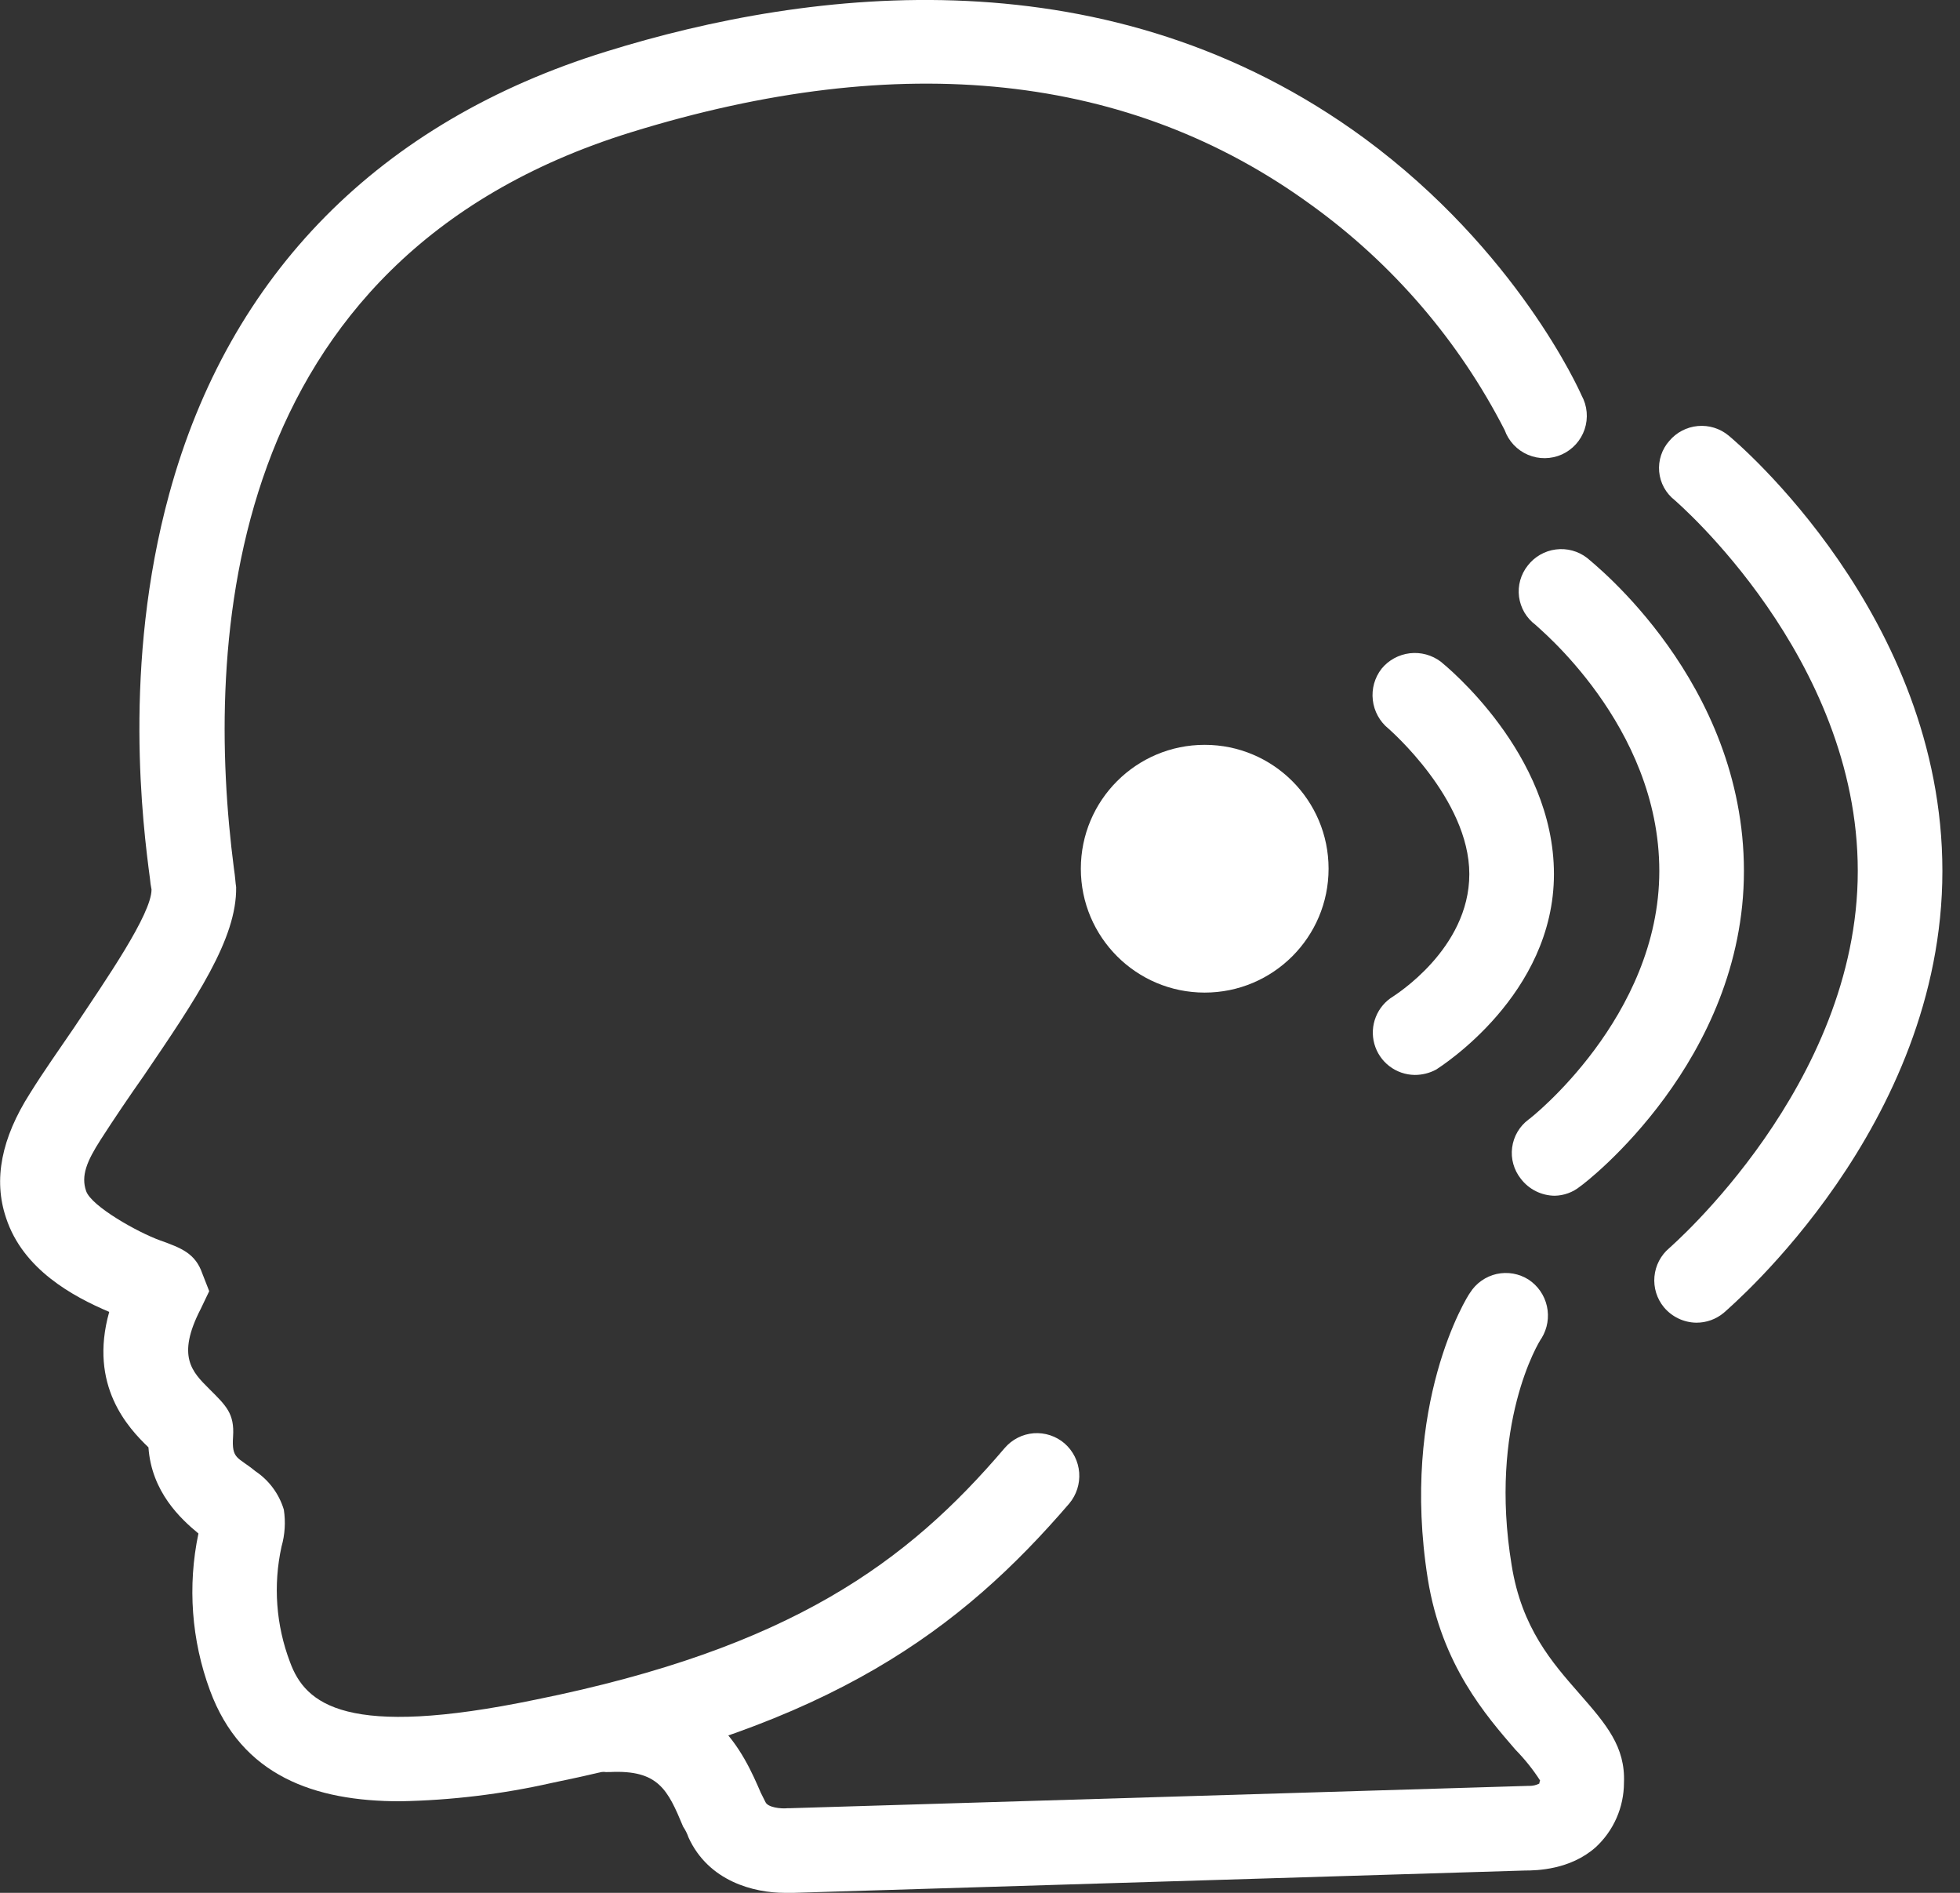
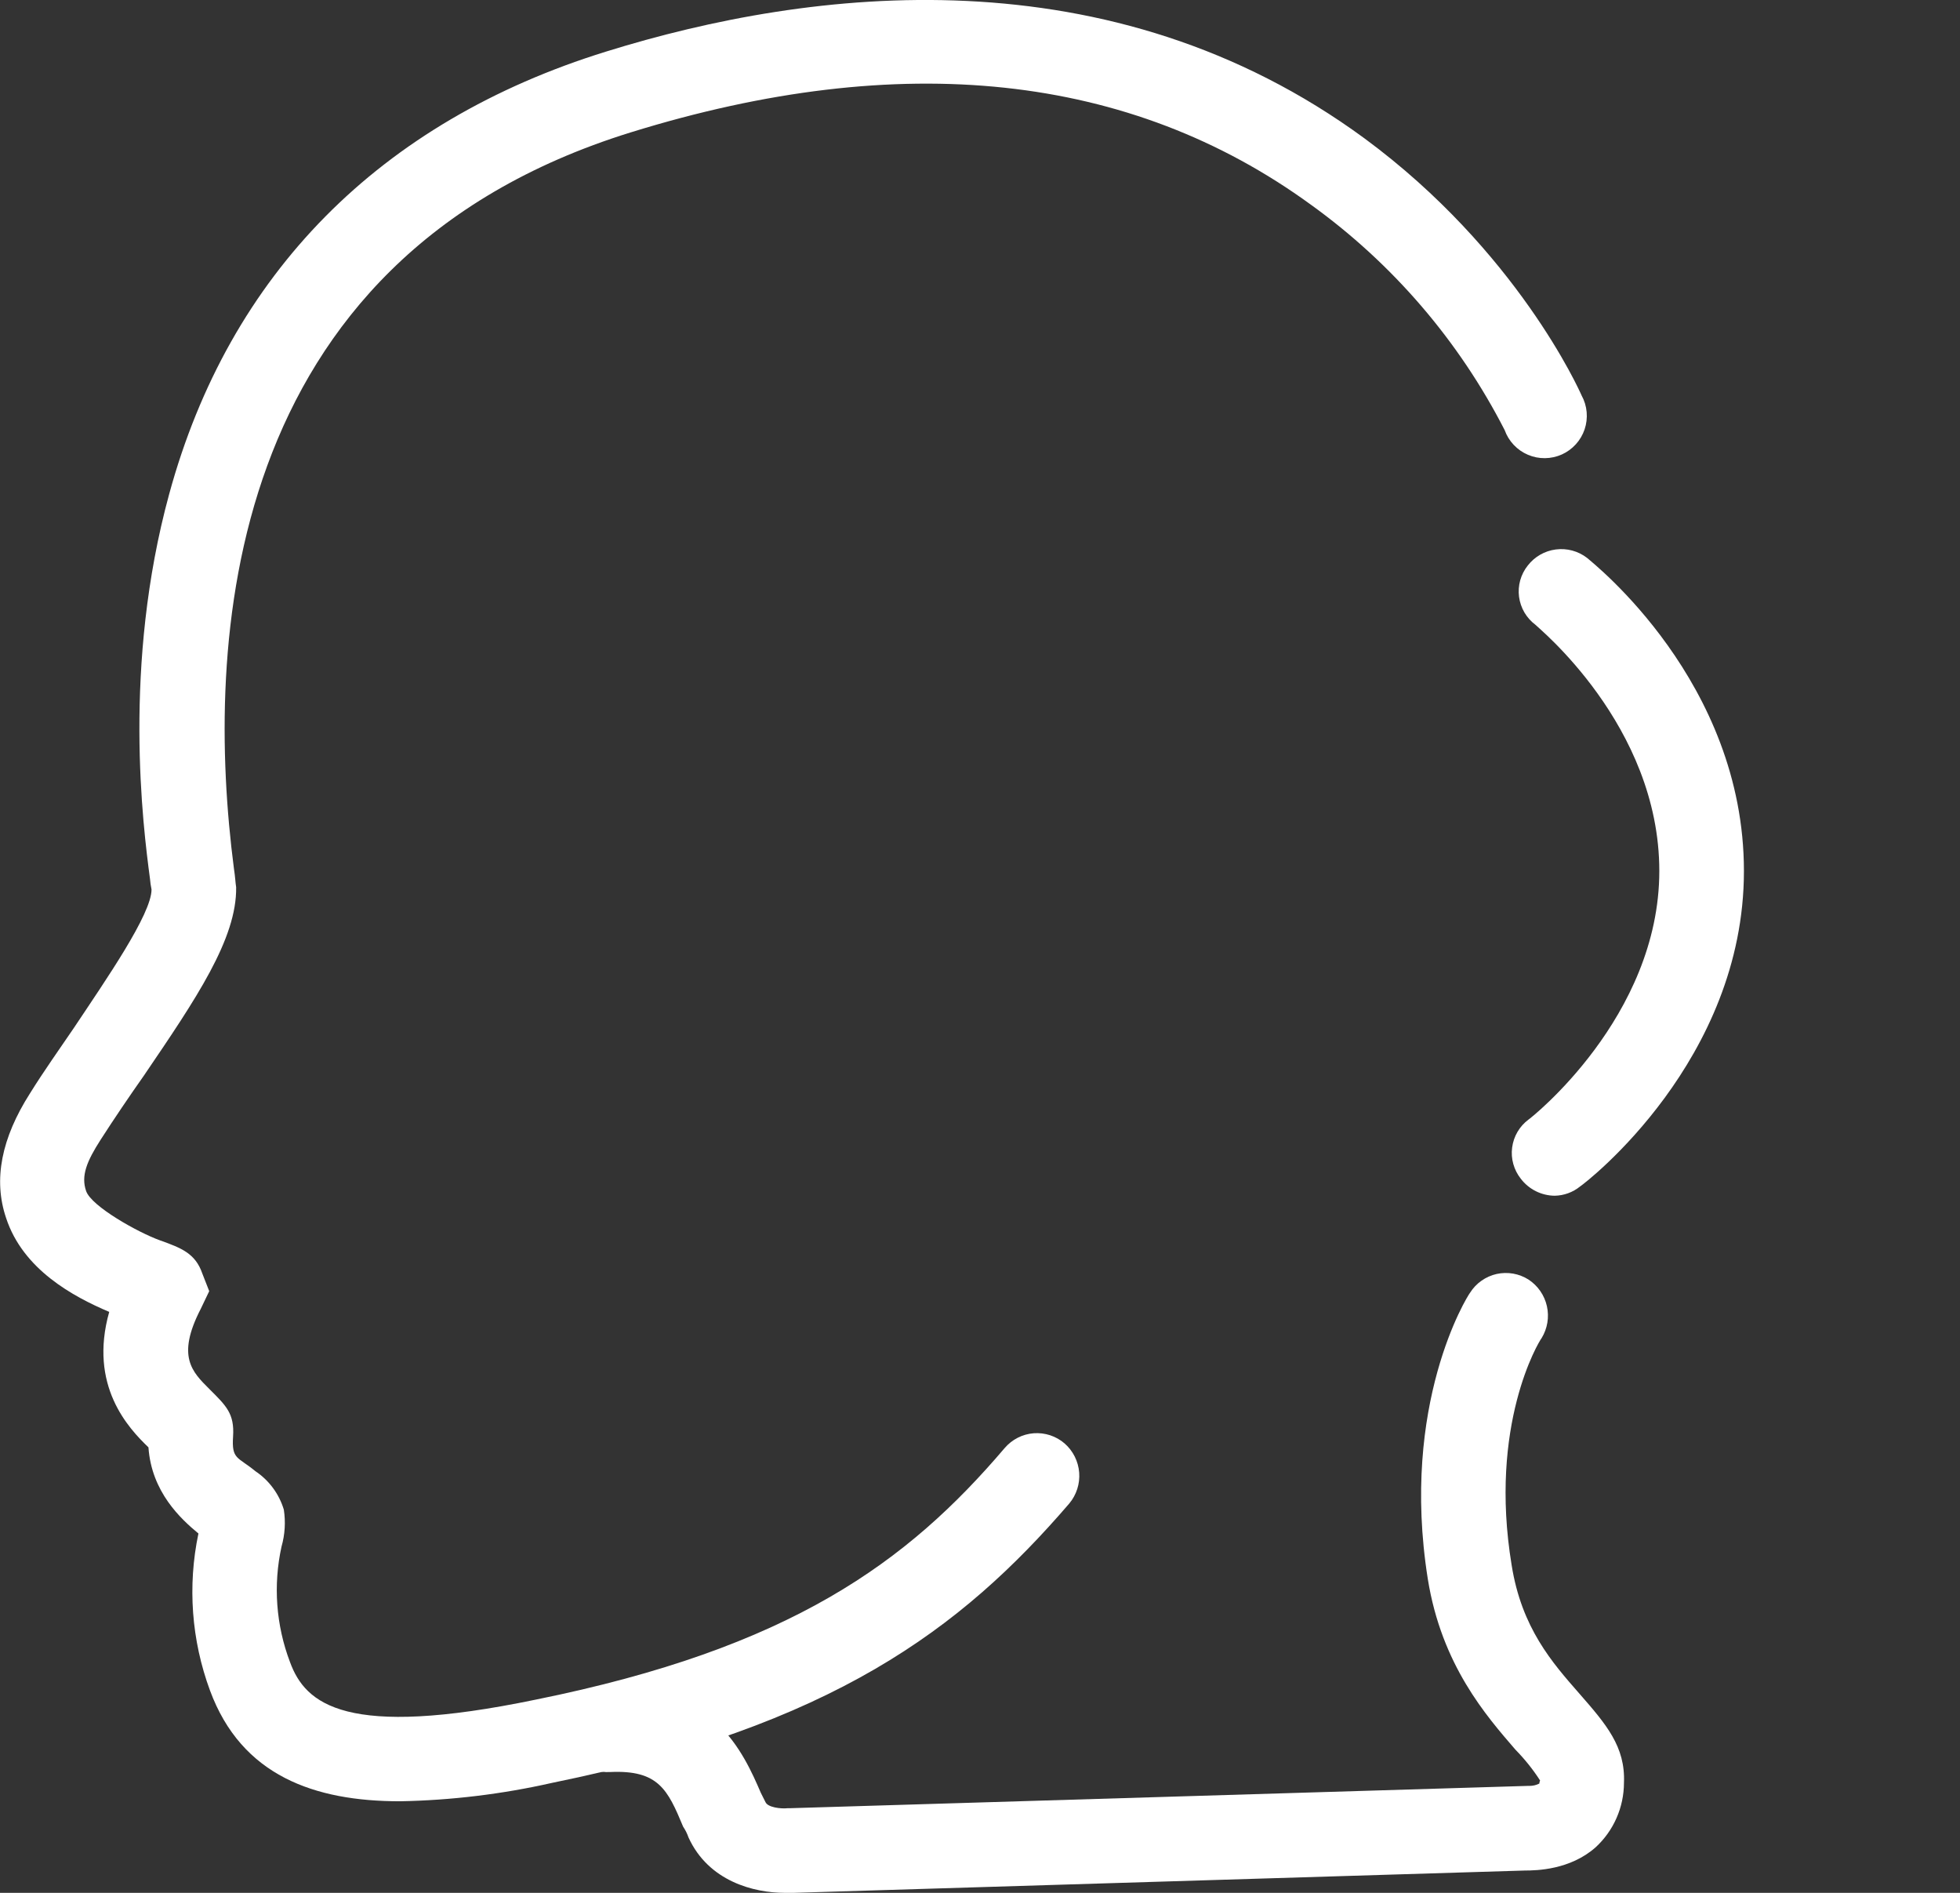
<svg xmlns="http://www.w3.org/2000/svg" width="58" height="56" viewBox="0 0 58 56" fill="none">
  <rect x="0" y="0" width="58" height="56" fill="#333333" stroke="none" />
  <g clip-path="url(#clip0_1129_1834)">
    <path d="M23.22 56C22.309 56 20.966 55.659 20.374 54.361C20.335 54.248 20.282 54.141 20.215 54.042C19.76 52.95 19.486 52.358 18.052 52.426C17.724 52.445 17.401 52.334 17.154 52.116C16.907 51.899 16.755 51.593 16.732 51.265C16.72 51.1 16.741 50.934 16.794 50.777C16.848 50.62 16.932 50.476 17.043 50.353C17.153 50.229 17.287 50.13 17.437 50.06C17.587 49.989 17.75 49.95 17.916 49.945C21.08 49.74 22.013 51.88 22.514 53.041L22.651 53.314C22.719 53.473 23.106 53.519 23.311 53.496H23.379L45.21 52.836H45.255C45.358 52.837 45.46 52.814 45.551 52.767C45.553 52.736 45.56 52.705 45.574 52.676C45.364 52.349 45.119 52.044 44.846 51.766C43.981 50.764 42.66 49.262 42.251 46.712C41.431 41.545 43.412 38.358 43.503 38.244C43.591 38.105 43.705 37.984 43.84 37.89C43.975 37.795 44.127 37.727 44.287 37.691C44.448 37.656 44.614 37.652 44.777 37.68C44.939 37.709 45.094 37.769 45.233 37.857C45.509 38.039 45.704 38.321 45.776 38.644C45.848 38.967 45.792 39.305 45.62 39.587C45.529 39.701 44.049 42.159 44.732 46.303C45.028 48.169 45.938 49.194 46.735 50.104C47.532 51.015 48.101 51.675 48.056 52.745C48.055 53.105 47.98 53.46 47.835 53.789C47.69 54.119 47.478 54.414 47.213 54.657C46.462 55.317 45.483 55.34 45.119 55.34L23.493 56H23.22Z" fill="white" />
    <path d="M11.837 53.291C9.31 53.291 7.147 52.54 6.214 50.013C5.665 48.528 5.546 46.918 5.872 45.369C5.349 44.937 4.484 44.14 4.393 42.82C3.801 42.251 2.617 40.998 3.232 38.813C2.162 38.358 0.682 37.561 0.181 36.036C-0.206 34.898 0.045 33.668 0.887 32.348C1.297 31.688 1.752 31.05 2.185 30.413C3.141 28.979 4.484 27.044 4.484 26.316C4.462 26.21 4.447 26.104 4.438 25.997C4.233 24.449 3.619 19.691 5.007 14.615C6.783 8.104 11.245 3.597 17.938 1.525C24.016 -0.364 32.848 -1.434 40.383 4.098C44.89 7.421 46.734 11.542 46.803 11.701C46.886 11.852 46.937 12.019 46.952 12.191C46.967 12.364 46.947 12.537 46.892 12.701C46.837 12.864 46.749 13.015 46.633 13.143C46.517 13.271 46.376 13.374 46.219 13.445C46.061 13.516 45.891 13.553 45.718 13.555C45.545 13.557 45.374 13.523 45.215 13.455C45.056 13.388 44.913 13.288 44.794 13.162C44.676 13.037 44.584 12.888 44.526 12.725C43.17 10.078 41.204 7.792 38.79 6.055C33.44 2.163 26.679 1.434 18.666 3.916C6.487 7.694 6.077 19.168 6.92 25.678C6.965 25.974 6.965 26.111 6.988 26.247C7.011 27.773 5.804 29.548 4.256 31.825C3.824 32.439 3.391 33.077 2.981 33.714C2.572 34.351 2.39 34.784 2.549 35.239C2.708 35.694 4.097 36.468 4.734 36.696C5.372 36.924 5.781 37.083 5.986 37.675L6.191 38.199L5.941 38.722C5.212 40.133 5.69 40.589 6.191 41.09C6.692 41.59 6.942 41.818 6.897 42.501C6.851 43.184 7.033 43.093 7.557 43.525C7.961 43.795 8.259 44.198 8.399 44.663C8.455 45.028 8.432 45.401 8.331 45.756C8.08 46.895 8.167 48.081 8.581 49.171C9.037 50.423 10.243 51.447 15.843 50.286C23.401 48.761 26.861 46.212 29.729 42.842C29.837 42.716 29.968 42.612 30.115 42.537C30.262 42.461 30.424 42.416 30.589 42.403C30.754 42.391 30.92 42.411 31.077 42.463C31.234 42.515 31.38 42.597 31.505 42.706C31.755 42.925 31.909 43.234 31.935 43.566C31.96 43.898 31.855 44.226 31.642 44.481C28.432 48.215 24.607 51.06 16.344 52.745C14.864 53.08 13.354 53.263 11.837 53.291Z" fill="white" />
-     <path d="M41.863 31.802C41.591 31.799 41.328 31.707 41.112 31.541C40.896 31.375 40.741 31.143 40.669 30.881C40.597 30.619 40.612 30.34 40.713 30.087C40.813 29.834 40.993 29.621 41.226 29.48C41.249 29.457 43.48 28.091 43.48 25.86C43.48 23.629 41.112 21.581 41.089 21.558C40.829 21.348 40.662 21.044 40.624 20.712C40.585 20.38 40.679 20.046 40.885 19.782C41.094 19.528 41.393 19.366 41.72 19.327C42.046 19.289 42.375 19.379 42.637 19.577C42.774 19.691 45.984 22.286 45.984 25.86C45.984 29.434 42.637 31.551 42.501 31.642C42.305 31.748 42.086 31.803 41.863 31.802Z" fill="white" />
    <path d="M46.006 35.376C45.812 35.374 45.621 35.328 45.447 35.241C45.274 35.154 45.122 35.029 45.005 34.875C44.902 34.746 44.826 34.597 44.782 34.439C44.737 34.28 44.725 34.114 44.747 33.95C44.768 33.786 44.822 33.629 44.905 33.487C44.989 33.344 45.1 33.22 45.232 33.122C45.278 33.099 49.102 30.094 49.102 25.769C49.102 21.444 45.46 18.53 45.437 18.485C45.305 18.386 45.194 18.262 45.11 18.12C45.027 17.977 44.973 17.82 44.951 17.656C44.93 17.493 44.942 17.327 44.986 17.168C45.031 17.009 45.106 16.861 45.209 16.732C45.412 16.47 45.71 16.298 46.039 16.256C46.367 16.213 46.699 16.302 46.962 16.504C47.144 16.663 51.606 20.169 51.606 25.769C51.606 31.369 46.962 34.966 46.757 35.102C46.544 35.275 46.28 35.371 46.006 35.376Z" fill="white" />
-     <path d="M50.195 39.132C50.012 39.129 49.832 39.087 49.667 39.008C49.502 38.929 49.356 38.816 49.239 38.676C49.029 38.422 48.928 38.095 48.958 37.767C48.988 37.439 49.146 37.136 49.398 36.924C49.443 36.878 54.975 32.098 54.975 25.769C54.975 19.441 49.603 14.842 49.557 14.797C49.427 14.695 49.319 14.568 49.24 14.423C49.161 14.279 49.113 14.119 49.098 13.955C49.083 13.791 49.102 13.625 49.154 13.468C49.205 13.312 49.288 13.167 49.398 13.044C49.61 12.792 49.913 12.634 50.242 12.604C50.57 12.574 50.896 12.675 51.151 12.885C51.401 13.089 57.479 18.234 57.479 25.769C57.479 33.304 51.265 38.608 51.014 38.836C50.785 39.029 50.495 39.134 50.195 39.132Z" fill="white" />
-     <path d="M35.649 29.366C37.674 29.366 39.315 27.725 39.315 25.701C39.315 23.677 37.674 22.036 35.649 22.036C33.625 22.036 31.984 23.677 31.984 25.701C31.984 27.725 33.625 29.366 35.649 29.366Z" fill="white" />
  </g>
  <defs>
    <clipPath id="clip0_1129_1834">
      <rect width="57.48" height="56" fill="white" />
    </clipPath>
  </defs>
</svg>